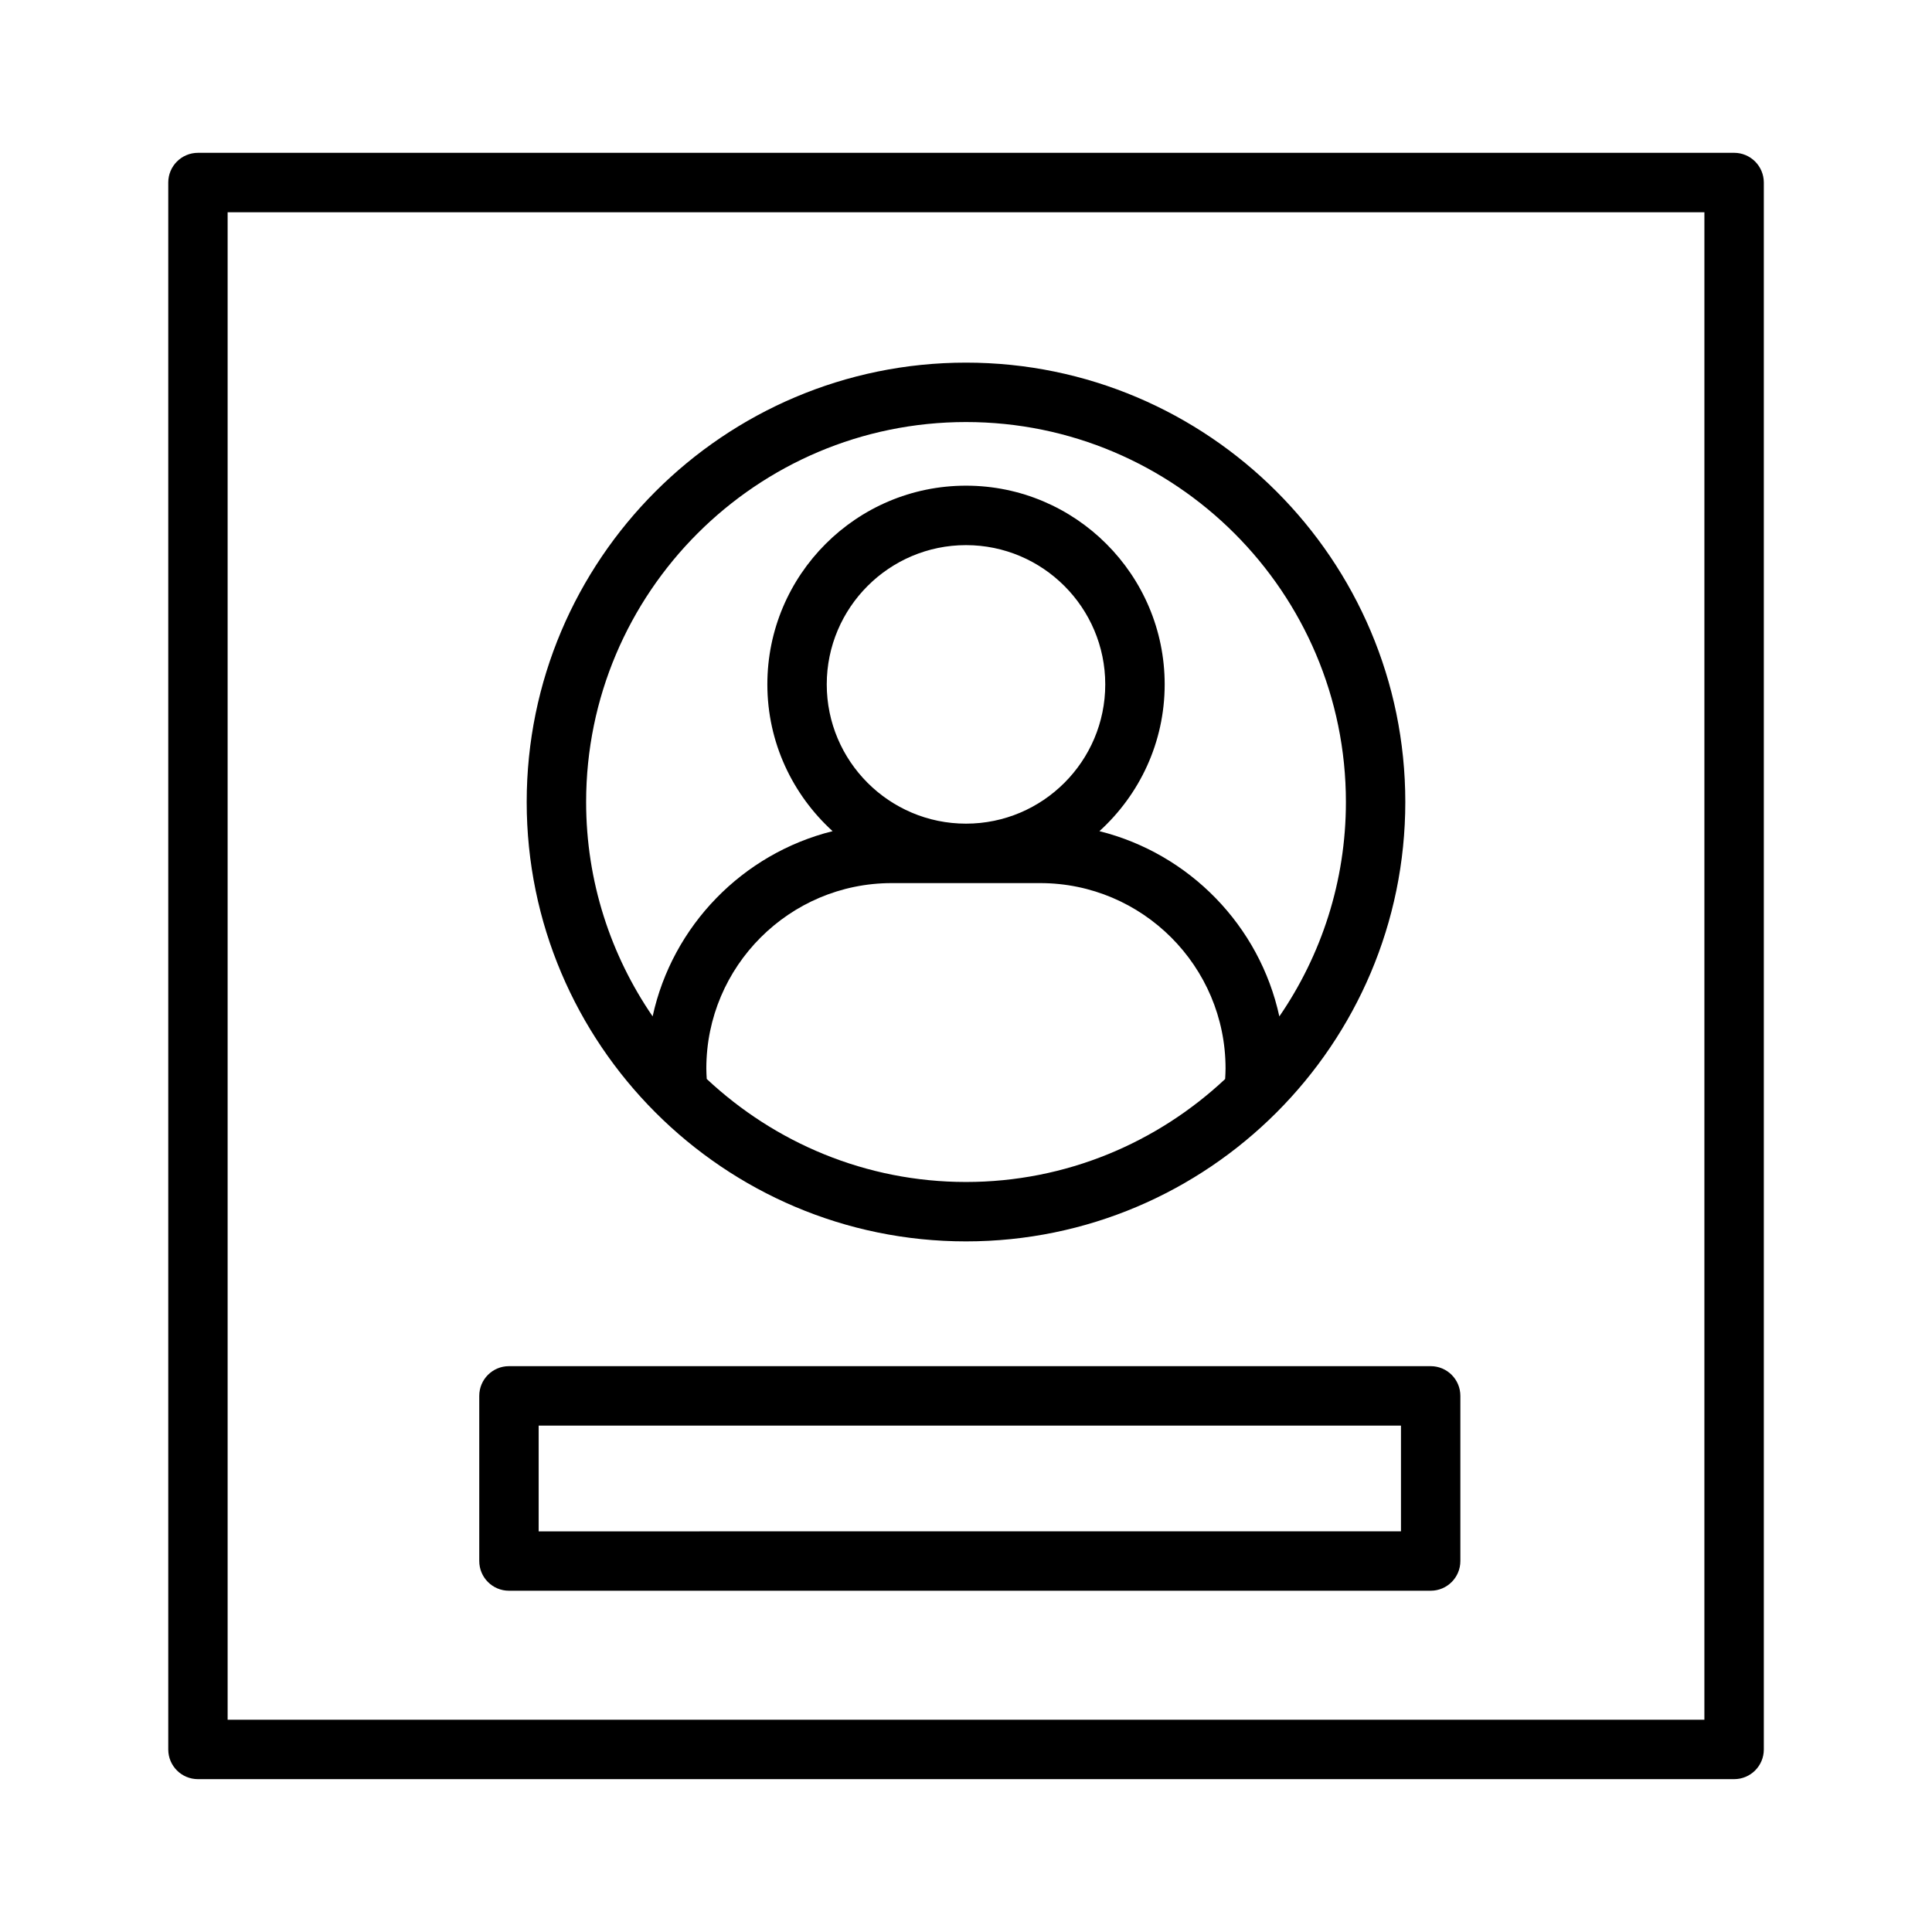
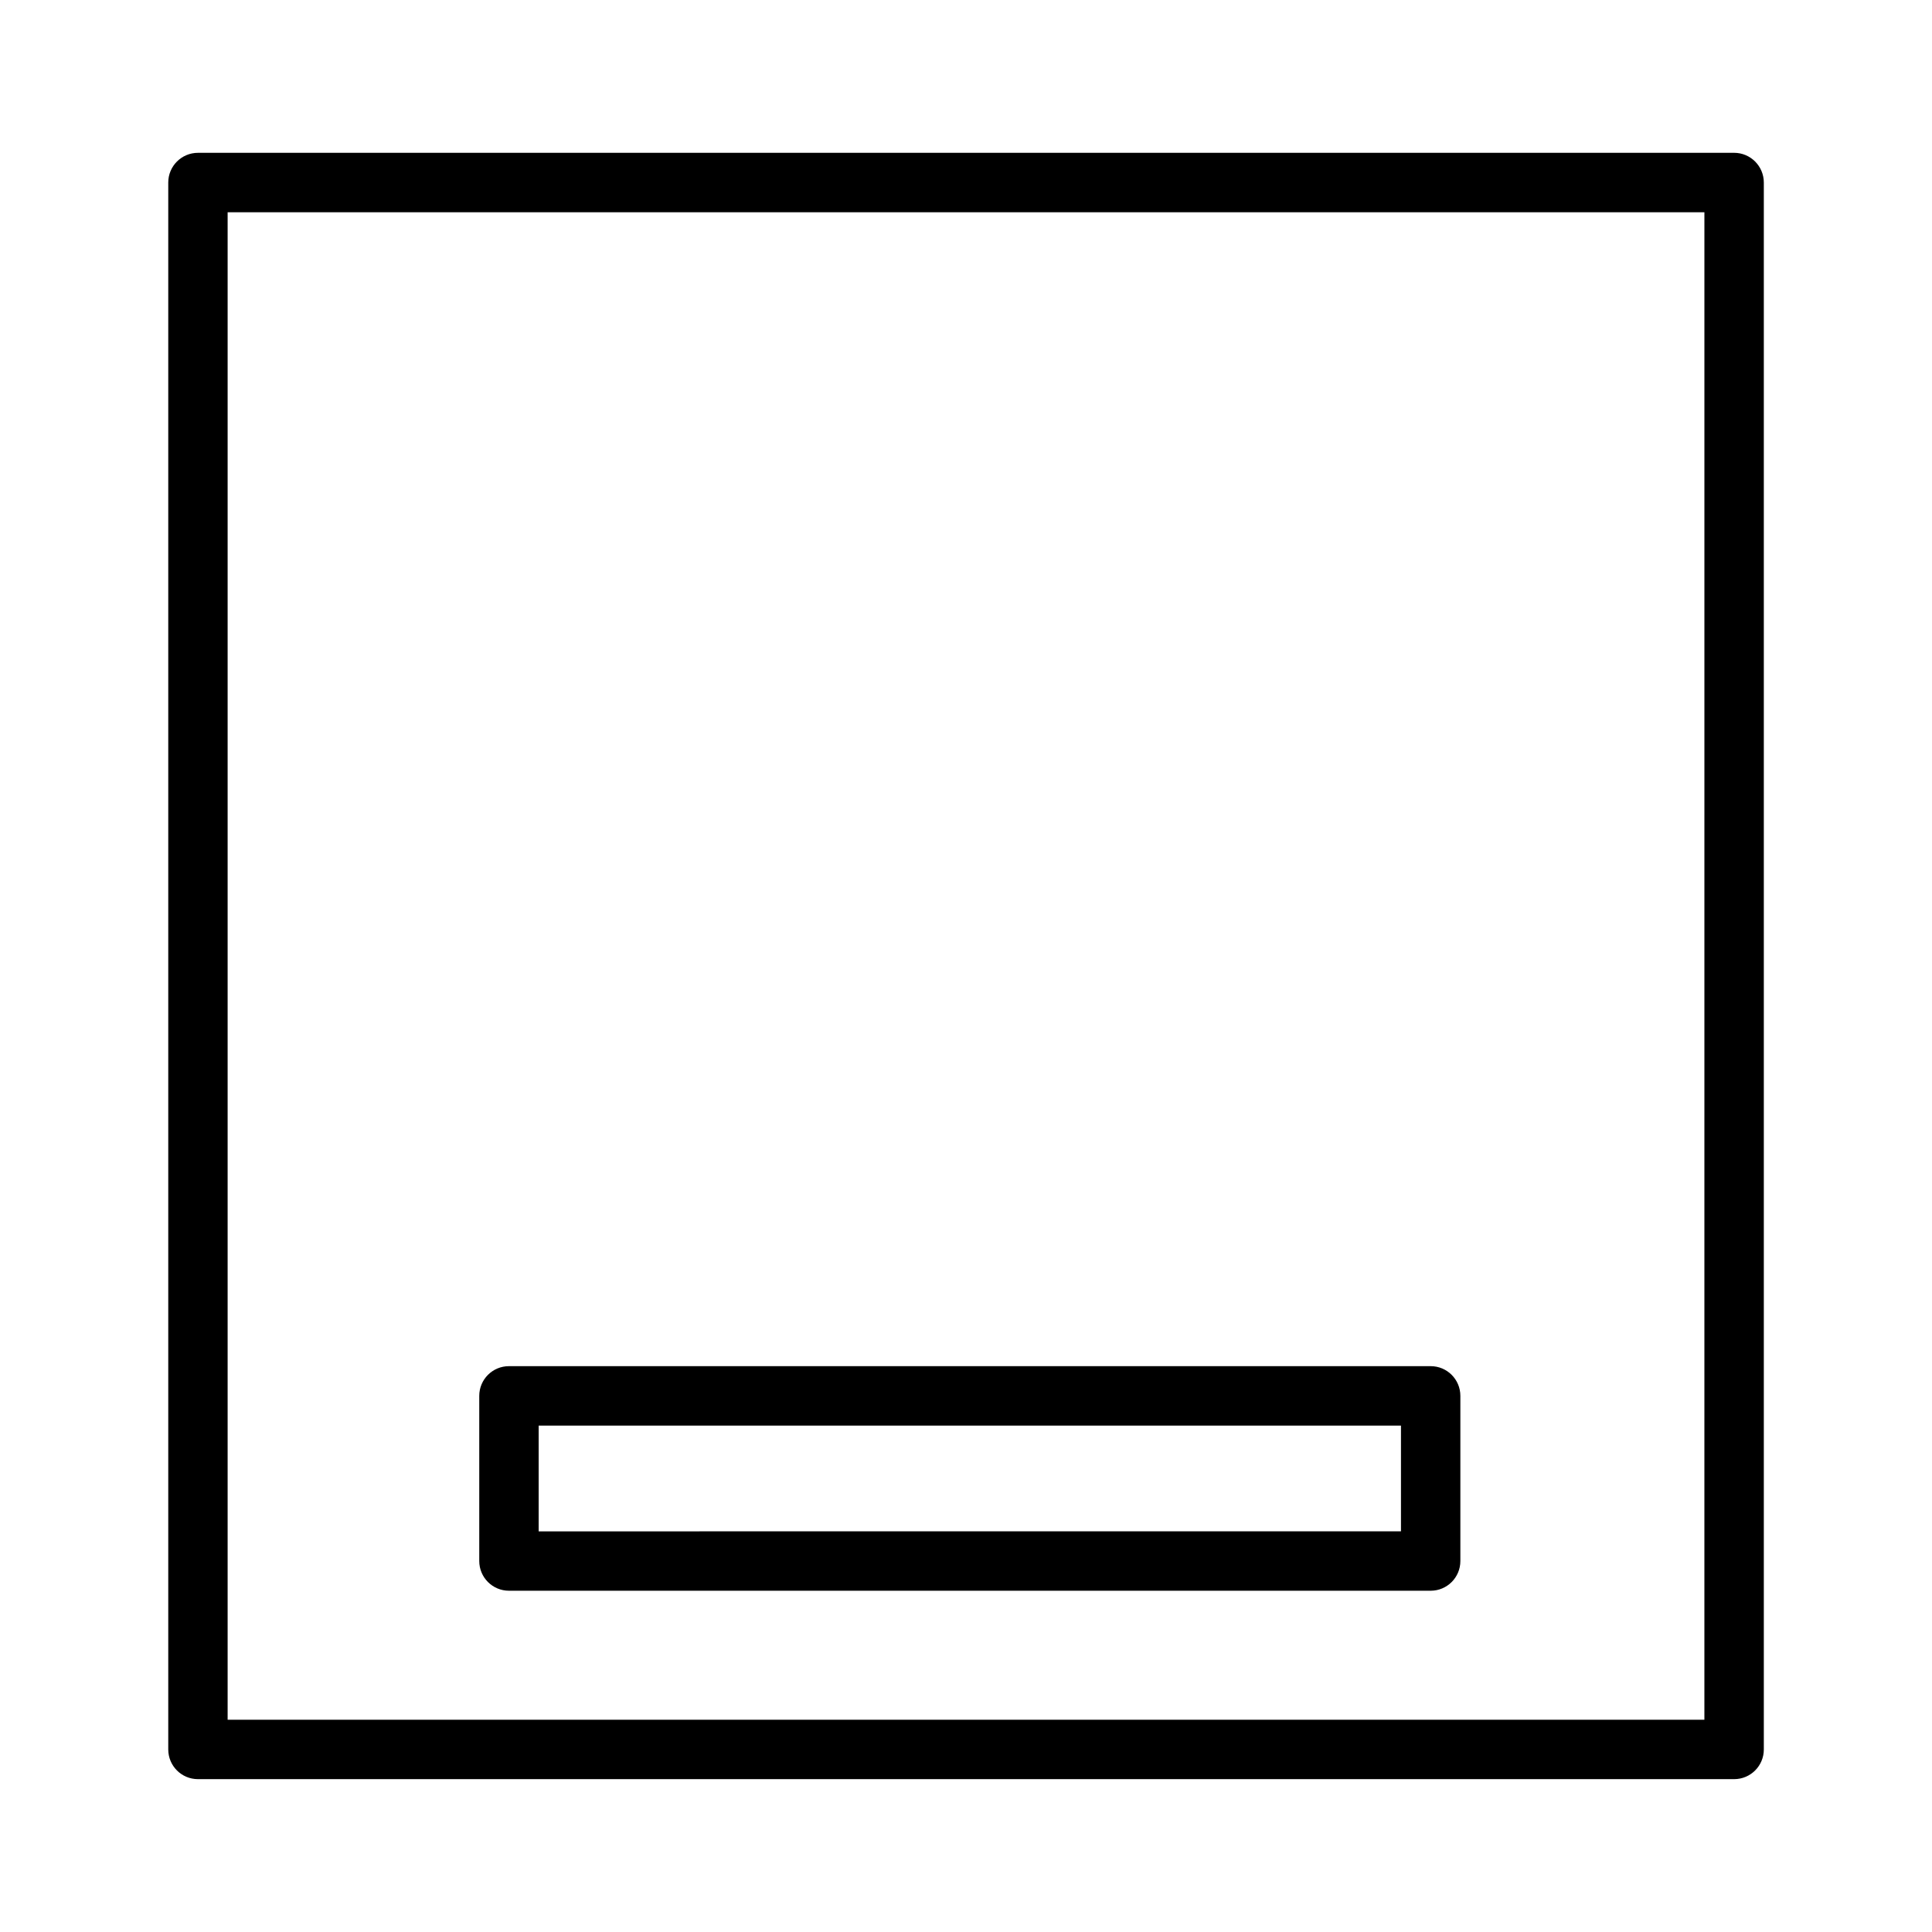
<svg xmlns="http://www.w3.org/2000/svg" fill="#000000" width="800px" height="800px" version="1.1" viewBox="144 144 512 512">
  <g>
    <path d="m603.55 184.5h-407.09c-4.352 0-7.871 3.527-7.871 7.871v415.25c0 4.352 3.519 7.871 7.871 7.871h407.1c4.352 0 7.871-3.519 7.871-7.871v-415.25c-0.008-4.348-3.527-7.875-7.879-7.875zm-7.875 415.25h-391.35v-399.5h391.36l-0.004 399.5z" />
-     <path d="m400 472.98c64.188 0 116.42-52.238 116.42-116.44 0-64.207-52.23-116.44-116.42-116.44s-116.42 52.23-116.42 116.43c-0.004 64.207 52.227 116.45 116.42 116.45zm-68.707-43.043c-0.055-0.93-0.109-1.859-0.109-2.785 0-27.086 22.043-49.121 49.121-49.121h39.359c27.078 0 49.121 22.035 49.121 49.121 0 0.93-0.055 1.867-0.109 2.801-18.004 16.871-42.133 27.285-68.691 27.285-26.555-0.004-50.672-10.434-68.691-27.301zm68.707-67.66c-20.348 0-36.902-16.555-36.902-36.902s16.562-36.91 36.902-36.91 36.902 16.562 36.902 36.91-16.555 36.902-36.902 36.902zm0-106.43c55.512 0 100.68 45.168 100.68 100.69 0 21.074-6.535 40.645-17.641 56.828-5.234-24.082-23.867-43.148-47.68-49.098 10.598-9.637 17.293-23.48 17.293-38.902 0-29.031-23.617-52.656-52.648-52.656s-52.648 23.617-52.648 52.656c0 15.414 6.707 29.262 17.293 38.902-23.805 5.934-42.453 25.008-47.695 49.082-11.098-16.184-17.625-35.746-17.625-56.812 0-55.523 45.16-100.69 100.68-100.69z" />
    <path d="m278.88 565.56h244.26c4.352 0 7.871-3.519 7.871-7.871v-43.77c0-4.352-3.519-7.871-7.871-7.871h-244.26c-4.352 0-7.871 3.519-7.871 7.871v43.77c0 4.352 3.527 7.871 7.871 7.871zm7.871-43.762h228.52v28.023l-228.52 0.004z" />
  </g>
</svg>